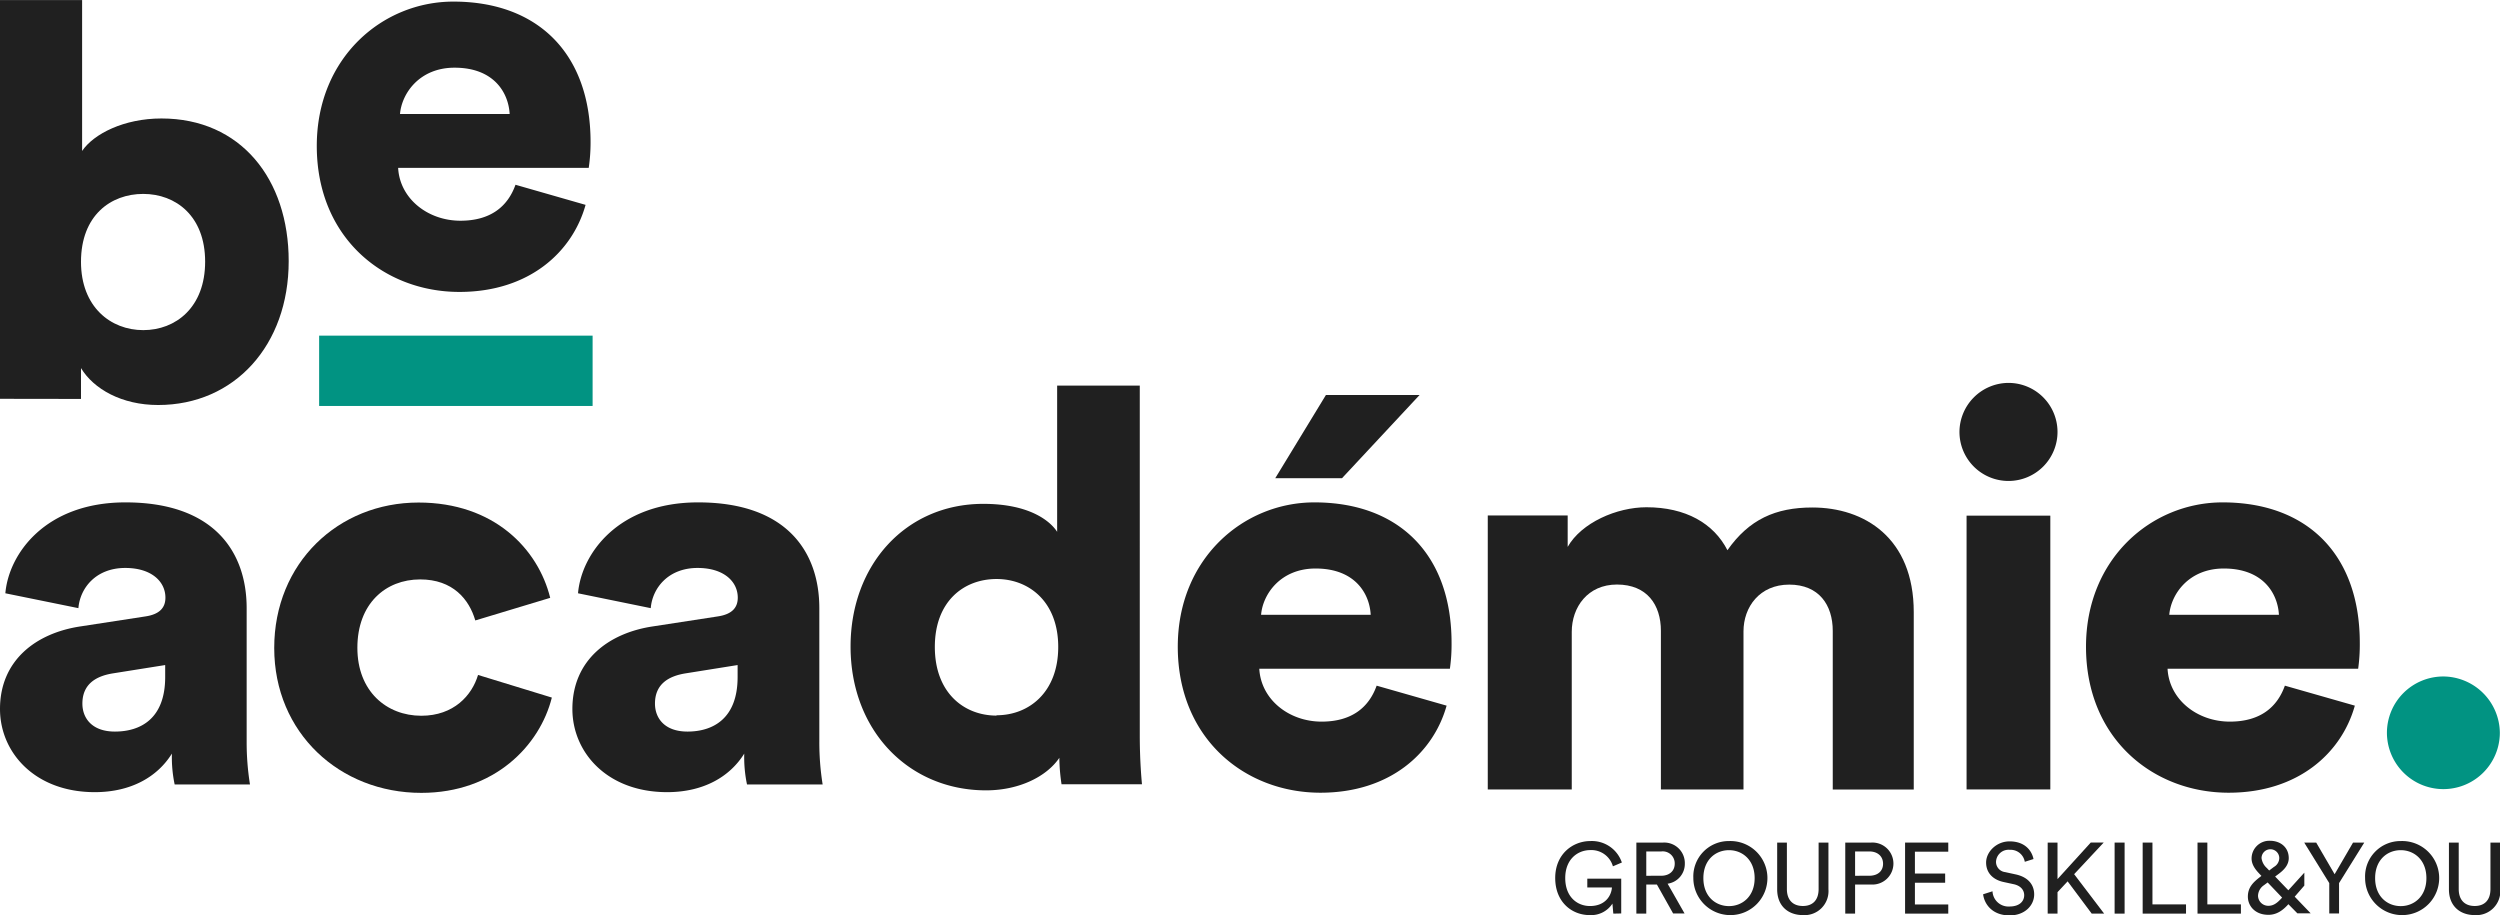
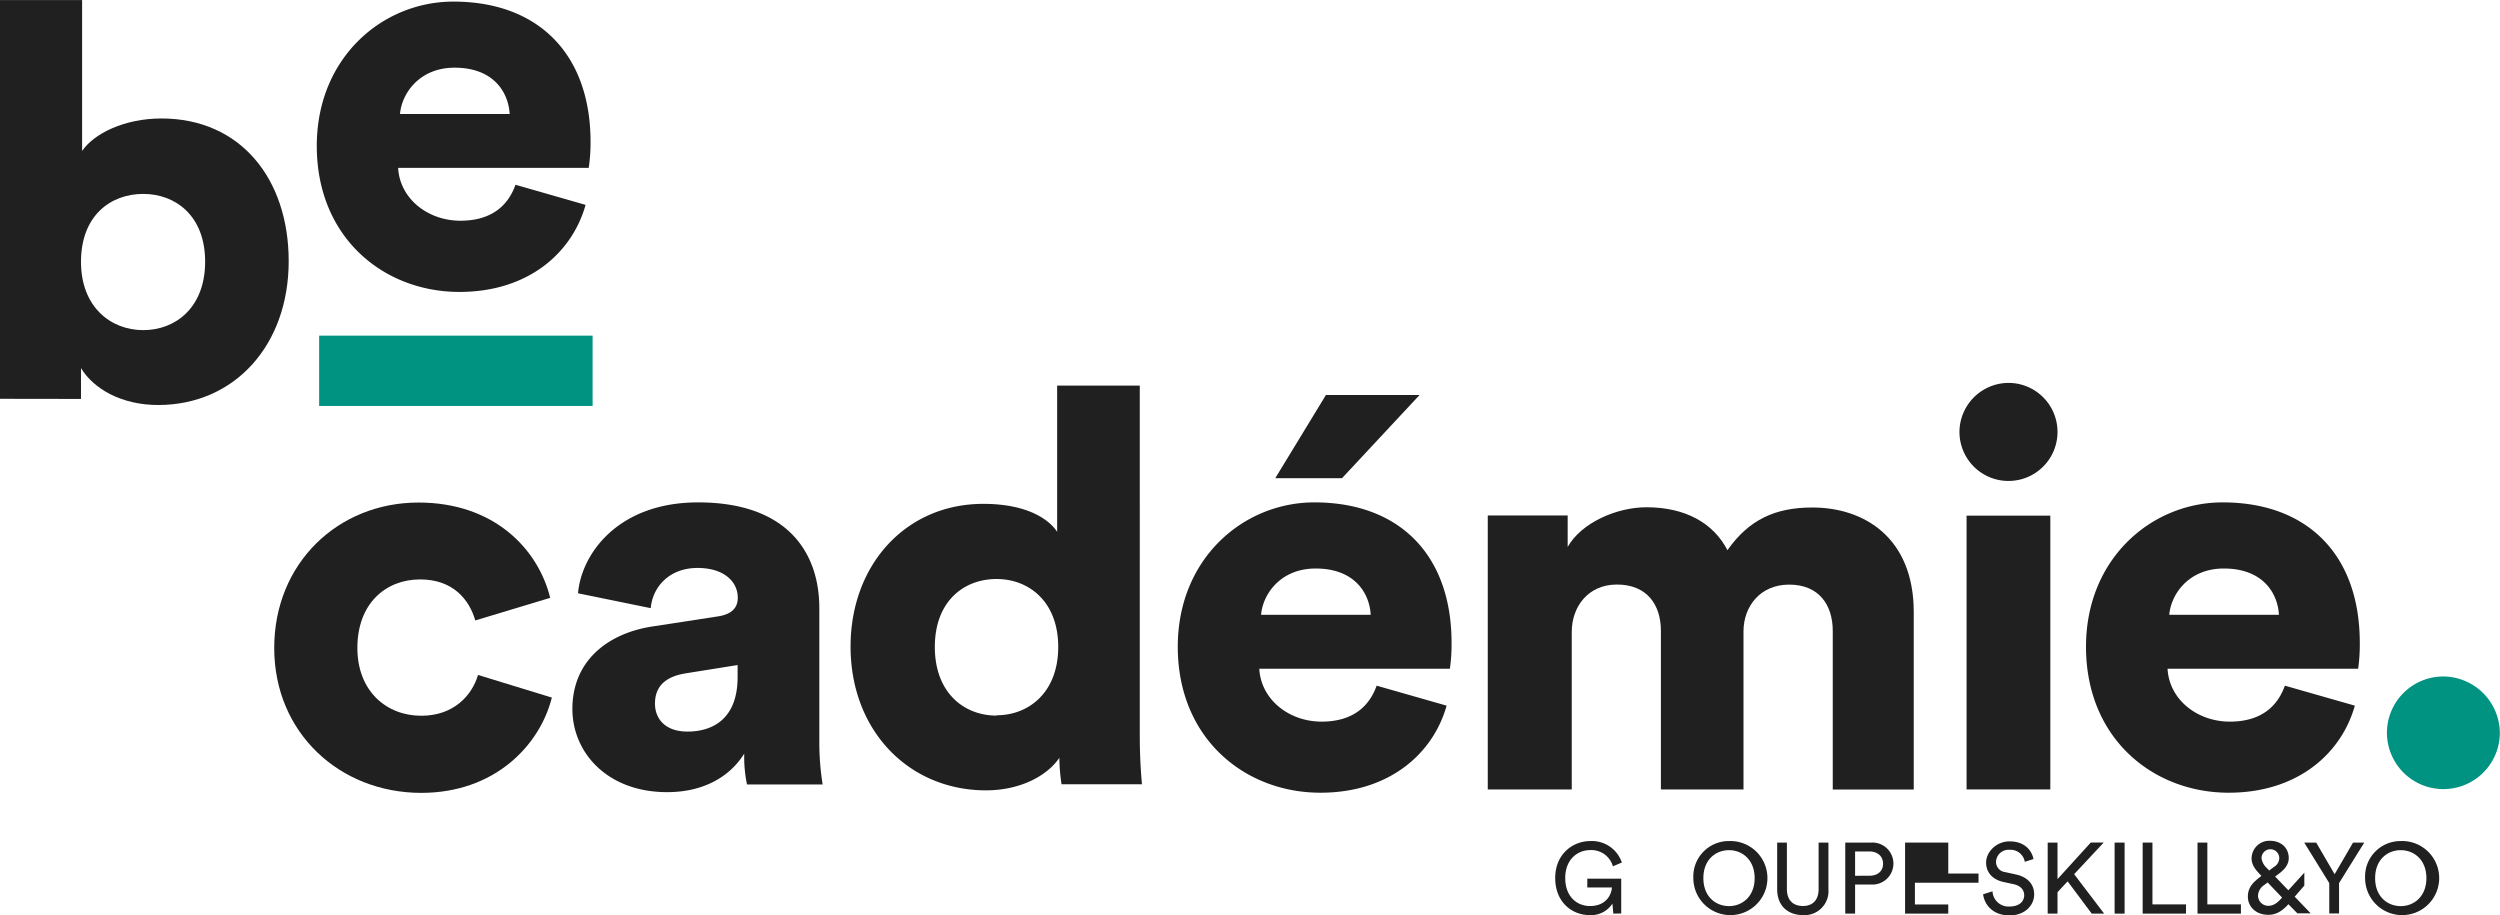
<svg xmlns="http://www.w3.org/2000/svg" id="Calque_1" data-name="Calque 1" viewBox="0 0 625.67 229.02">
  <defs>
    <style>.cls-1{fill:#202020;}.cls-2{fill:#019382;}</style>
  </defs>
  <path class="cls-1" d="M287.66,385.8V286h20.55v37.77c2.89-4.27,10.47-8.13,19.85-8.13,19.85,0,31.85,15.17,31.85,35.71,0,21-13.51,36-32.68,36-9.1,0-16.13-4-19.3-9.24v7.72Zm35.85-51.28c-8.13,0-15.58,5.38-15.58,17,0,11.3,7.45,17.09,15.58,17.09S339,362.92,339,351.48,331.64,334.52,323.51,334.52Z" transform="translate(-287.66 -285.99)" />
  <path class="cls-1" d="M434.21,337.26c-3.3,11.86-14.19,21.79-31.57,21.79-18.88,0-35.7-13.51-35.7-36.54,0-22.06,16.4-36.12,34.19-36.12,21.23,0,34.33,13.1,34.33,35.16A43.23,43.23,0,0,1,435,328h-47.7c.41,7.72,7.45,13.23,15.58,13.23,7.58,0,11.86-3.58,13.79-9Zm-19-22.74c-.28-5.24-3.86-11.59-13.79-11.59-8.82,0-13.23,6.48-13.65,11.59Z" transform="translate(-287.66 -285.99)" />
-   <path class="cls-1" d="M307.93,442.74l16.13-2.48c3.72-.55,5-2.34,5-4.69,0-4-3.44-7.44-10.06-7.44-7.31,0-11.3,5-11.72,10.06L289,434.47c.83-9.79,9.93-22.75,30.06-22.75,22.19,0,30.33,12.41,30.33,26.47v33.5a66.94,66.94,0,0,0,.83,10.62H331.37a33.31,33.31,0,0,1-.69-7.72c-3.59,5.79-10.2,9.65-19.3,9.65-15,0-23.72-9.93-23.72-20.82C287.66,451.29,296.63,444.4,307.93,442.74ZM329,455.43v-3l-13,2.07c-4.41.69-7.72,2.76-7.72,7.58,0,3.59,2.35,7,8.14,7C322.68,469.08,329,466,329,455.43Z" transform="translate(-287.66 -285.99)" />
  <path class="cls-1" d="M377.1,448.12c0,10.89,7.31,17,16,17,8.13,0,12.68-5.1,14.2-10.21l18.47,5.66c-3,12-14.34,23.85-32.67,23.85-20.41,0-36.81-15-36.81-36.26s16-36.4,36.12-36.4c18.88,0,29.91,11.58,32.95,23.85l-18.75,5.66C405.09,436,401,431,392.82,431,384.13,431,377.1,437.09,377.1,448.12Z" transform="translate(-287.66 -285.99)" />
  <path class="cls-1" d="M451.17,442.74l16.13-2.48c3.72-.55,5-2.34,5-4.69,0-4-3.44-7.44-10.06-7.44-7.31,0-11.3,5-11.72,10.06l-18.2-3.72c.83-9.79,9.93-22.75,30.06-22.75,22.19,0,30.33,12.41,30.33,26.47v33.5a66.94,66.94,0,0,0,.83,10.62H474.61a33.31,33.31,0,0,1-.69-7.72c-3.59,5.79-10.2,9.65-19.3,9.65-15,0-23.71-9.93-23.71-20.82C430.91,451.29,439.87,444.4,451.17,442.74Zm21.09,12.69v-3l-12.95,2.07c-4.42.69-7.73,2.76-7.73,7.58,0,3.59,2.35,7,8.14,7C465.92,469.08,472.26,466,472.26,455.43Z" transform="translate(-287.66 -285.99)" />
  <path class="cls-1" d="M572.91,470c0,6.2.41,10.75.55,12.27H553.33a46.91,46.91,0,0,1-.55-6.62c-3.17,4.69-10.07,8.14-18.34,8.14-19.3,0-33.91-14.89-33.91-36,0-20.4,13.78-35.7,33.22-35.7,11.72,0,16.82,4.41,18.48,7V382.49h20.68Zm-35.85-5c8.14,0,15.44-5.79,15.44-17.1s-7.3-17-15.44-17-15.44,5.52-15.44,17S528.93,465.08,537.06,465.08Z" transform="translate(-287.66 -285.99)" />
  <path class="cls-1" d="M649.7,462.59c-3.31,11.86-14.2,21.79-31.57,21.79-18.89,0-35.71-13.51-35.71-36.54,0-22.06,16.4-36.12,34.19-36.12,21.23,0,34.33,13.1,34.33,35.16a43.23,43.23,0,0,1-.42,6.48h-47.7c.42,7.72,7.45,13.23,15.58,13.23,7.58,0,11.86-3.58,13.79-9Zm-19-22.74c-.27-5.24-3.86-11.58-13.79-11.58-8.82,0-13.23,6.48-13.64,11.58Zm-7.17-34.19H606.82l12.68-20.82h23.44Z" transform="translate(-287.66 -285.99)" />
  <path class="cls-1" d="M660,483.56V415h20v7.86c3.44-6.06,12.27-9.92,19.71-9.92,9.79,0,16.82,4,20.27,10.75C725.38,416,732,413,741.24,413c13,0,25.37,7.58,25.37,26.19v44.39H746.34v-39.7c0-6.48-3.45-11.58-10.89-11.58S724,437.93,724,444v39.56H703.33v-39.7c0-6.48-3.45-11.58-11-11.58-7.31,0-11.31,5.65-11.31,11.85v39.43Z" transform="translate(-287.66 -285.99)" />
  <path class="cls-1" d="M790.18,381.82a12.27,12.27,0,1,1-12.13,12.27A12.33,12.33,0,0,1,790.18,381.82Z" transform="translate(-287.66 -285.99)" />
  <rect class="cls-1" x="492.17" y="129.05" width="20.96" height="68.52" />
  <path class="cls-1" d="M877,462.59c-3.31,11.86-14.2,21.79-31.57,21.79-18.89,0-35.71-13.51-35.71-36.54,0-22.06,16.41-36.12,34.19-36.12,21.24,0,34.33,13.1,34.33,35.16a43.77,43.77,0,0,1-.41,6.48h-47.7c.41,7.72,7.44,13.23,15.58,13.23,7.58,0,11.85-3.58,13.78-9Zm-19-22.74c-.28-5.24-3.86-11.58-13.79-11.58-8.82,0-13.23,6.48-13.65,11.58Z" transform="translate(-287.66 -285.99)" />
  <path class="cls-2" d="M899.09,455.29a14.24,14.24,0,0,1,14.2,14.06,14.13,14.13,0,1,1-28.26,0A14.12,14.12,0,0,1,899.09,455.29Z" transform="translate(-287.66 -285.99)" />
  <path class="cls-1" d="M691.42,514.64l-.22-2.51a6.34,6.34,0,0,1-5.69,2.88c-4.47,0-8.63-3.26-8.63-9.28s4.42-9.25,8.8-9.25a7.92,7.92,0,0,1,7.88,5.37l-2.24.95a5.6,5.6,0,0,0-5.64-4.06c-3.18,0-6.29,2.28-6.29,7s3,7,6.19,7c4,0,5.39-2.81,5.49-4.64h-6.16v-2.2h8.49v8.7Z" transform="translate(-287.66 -285.99)" />
-   <path class="cls-1" d="M702.33,507.36h-2.66v7.28h-2.48V496.86h6.69a5.15,5.15,0,0,1,5.44,5.29,5,5,0,0,1-4.31,5l4.24,7.45h-2.86Zm1.1-2.2c2,0,3.36-1.18,3.36-3a3,3,0,0,0-3.36-3.08h-3.76v6.09Z" transform="translate(-287.66 -285.99)" />
  <path class="cls-1" d="M720.37,496.48a9.27,9.27,0,1,1-8.92,9.25A8.86,8.86,0,0,1,720.37,496.48Zm0,16.28c3.31,0,6.42-2.39,6.42-7s-3.11-7-6.42-7-6.41,2.36-6.41,7S717.07,512.76,720.37,512.76Z" transform="translate(-287.66 -285.99)" />
  <path class="cls-1" d="M732.43,508.57V496.86h2.43v11.63c0,2.71,1.48,4.24,4,4.24s3.94-1.53,3.94-4.24V496.86h2.46v11.71a6,6,0,0,1-6.4,6.44C735.21,515,732.43,512.76,732.43,508.57Z" transform="translate(-287.66 -285.99)" />
  <path class="cls-1" d="M751.93,507.36v7.28h-2.46V496.86h6.47a5.26,5.26,0,1,1,0,10.5Zm3.56-2.2c2.13,0,3.44-1.18,3.44-3s-1.31-3.08-3.44-3.08h-3.56v6.09Z" transform="translate(-287.66 -285.99)" />
-   <path class="cls-1" d="M764.44,514.64V496.86h10.81v2.28H766.9v5.47h7.57v2.3H766.9v5.44h8.35v2.29Z" transform="translate(-287.66 -285.99)" />
+   <path class="cls-1" d="M764.44,514.64V496.86h10.81v2.28v5.47h7.57v2.3H766.9v5.44h8.35v2.29Z" transform="translate(-287.66 -285.99)" />
  <path class="cls-1" d="M794.4,501.67a3.61,3.61,0,0,0-3.77-3,3.14,3.14,0,0,0-3.43,3,2.58,2.58,0,0,0,2.28,2.58l2.66.58c3,.65,4.61,2.5,4.61,5,0,2.75-2.35,5.26-6.14,5.26-4.29,0-6.32-2.76-6.64-5.29l2.35-.75a4,4,0,0,0,4.26,3.81c2.46,0,3.67-1.28,3.67-2.83,0-1.28-.88-2.39-2.66-2.76l-2.54-.55c-2.53-.55-4.33-2.21-4.33-4.87s2.58-5.29,5.86-5.29c4,0,5.62,2.49,6,4.42Z" transform="translate(-287.66 -285.99)" />
  <path class="cls-1" d="M805.12,506.56l-2.53,2.71v5.37h-2.46V496.86h2.46V506l8.32-9.15h3.24l-7.4,7.92,7.5,9.86h-3.11Z" transform="translate(-287.66 -285.99)" />
  <path class="cls-1" d="M816.88,514.64V496.86h2.5v17.78Z" transform="translate(-287.66 -285.99)" />
  <path class="cls-1" d="M823.9,514.64V496.86h2.45v15.47h8.4v2.31Z" transform="translate(-287.66 -285.99)" />
  <path class="cls-1" d="M837.63,514.64V496.86h2.46v15.47h8.4v2.31Z" transform="translate(-287.66 -285.99)" />
  <path class="cls-1" d="M860.37,512.28c-1.45,1.63-3,2.66-5,2.66-3.36,0-5.14-2.26-5.14-4.54s1.25-3.56,3.14-5l.25-.2-.33-.35c-.83-.87-2.13-2.23-2.13-4a4.44,4.44,0,0,1,4.59-4.44c2.68,0,4.71,1.68,4.71,4.34,0,1.76-1.25,3-2.51,3.94l-.9.67,3.31,3.44,4-4.41v3.23l-2.41,2.78,4,4.17h-3.33Zm-1.65-1.56.07-.1-3.61-3.78-.9.67a3.3,3.3,0,0,0-1.51,2.69,2.56,2.56,0,0,0,2.64,2.48C856.76,512.68,857.74,511.8,858.72,510.72ZM855,503.25l.56.6,1.2-.9a2.6,2.6,0,0,0,1.33-2.2,2.22,2.22,0,0,0-4.44,0A4,4,0,0,0,855,503.25Z" transform="translate(-287.66 -285.99)" />
  <path class="cls-1" d="M864.33,496.86h3l4.61,7.92,4.61-7.92h2.81L873.05,507v7.6H870.6V507Z" transform="translate(-287.66 -285.99)" />
  <path class="cls-1" d="M888.49,496.48a9.27,9.27,0,1,1-8.92,9.25A8.86,8.86,0,0,1,888.49,496.48Zm0,16.28c3.31,0,6.42-2.39,6.42-7s-3.11-7-6.42-7-6.41,2.36-6.41,7S885.18,512.76,888.49,512.76Z" transform="translate(-287.66 -285.99)" />
-   <path class="cls-1" d="M900.55,508.57V496.86H903v11.63c0,2.71,1.48,4.24,4,4.24s3.94-1.53,3.94-4.24V496.86h2.46v11.71a6,6,0,0,1-6.4,6.44C903.33,515,900.55,512.76,900.55,508.57Z" transform="translate(-287.66 -285.99)" />
  <rect class="cls-2" x="79.87" y="84" width="68.44" height="17.6" />
</svg>